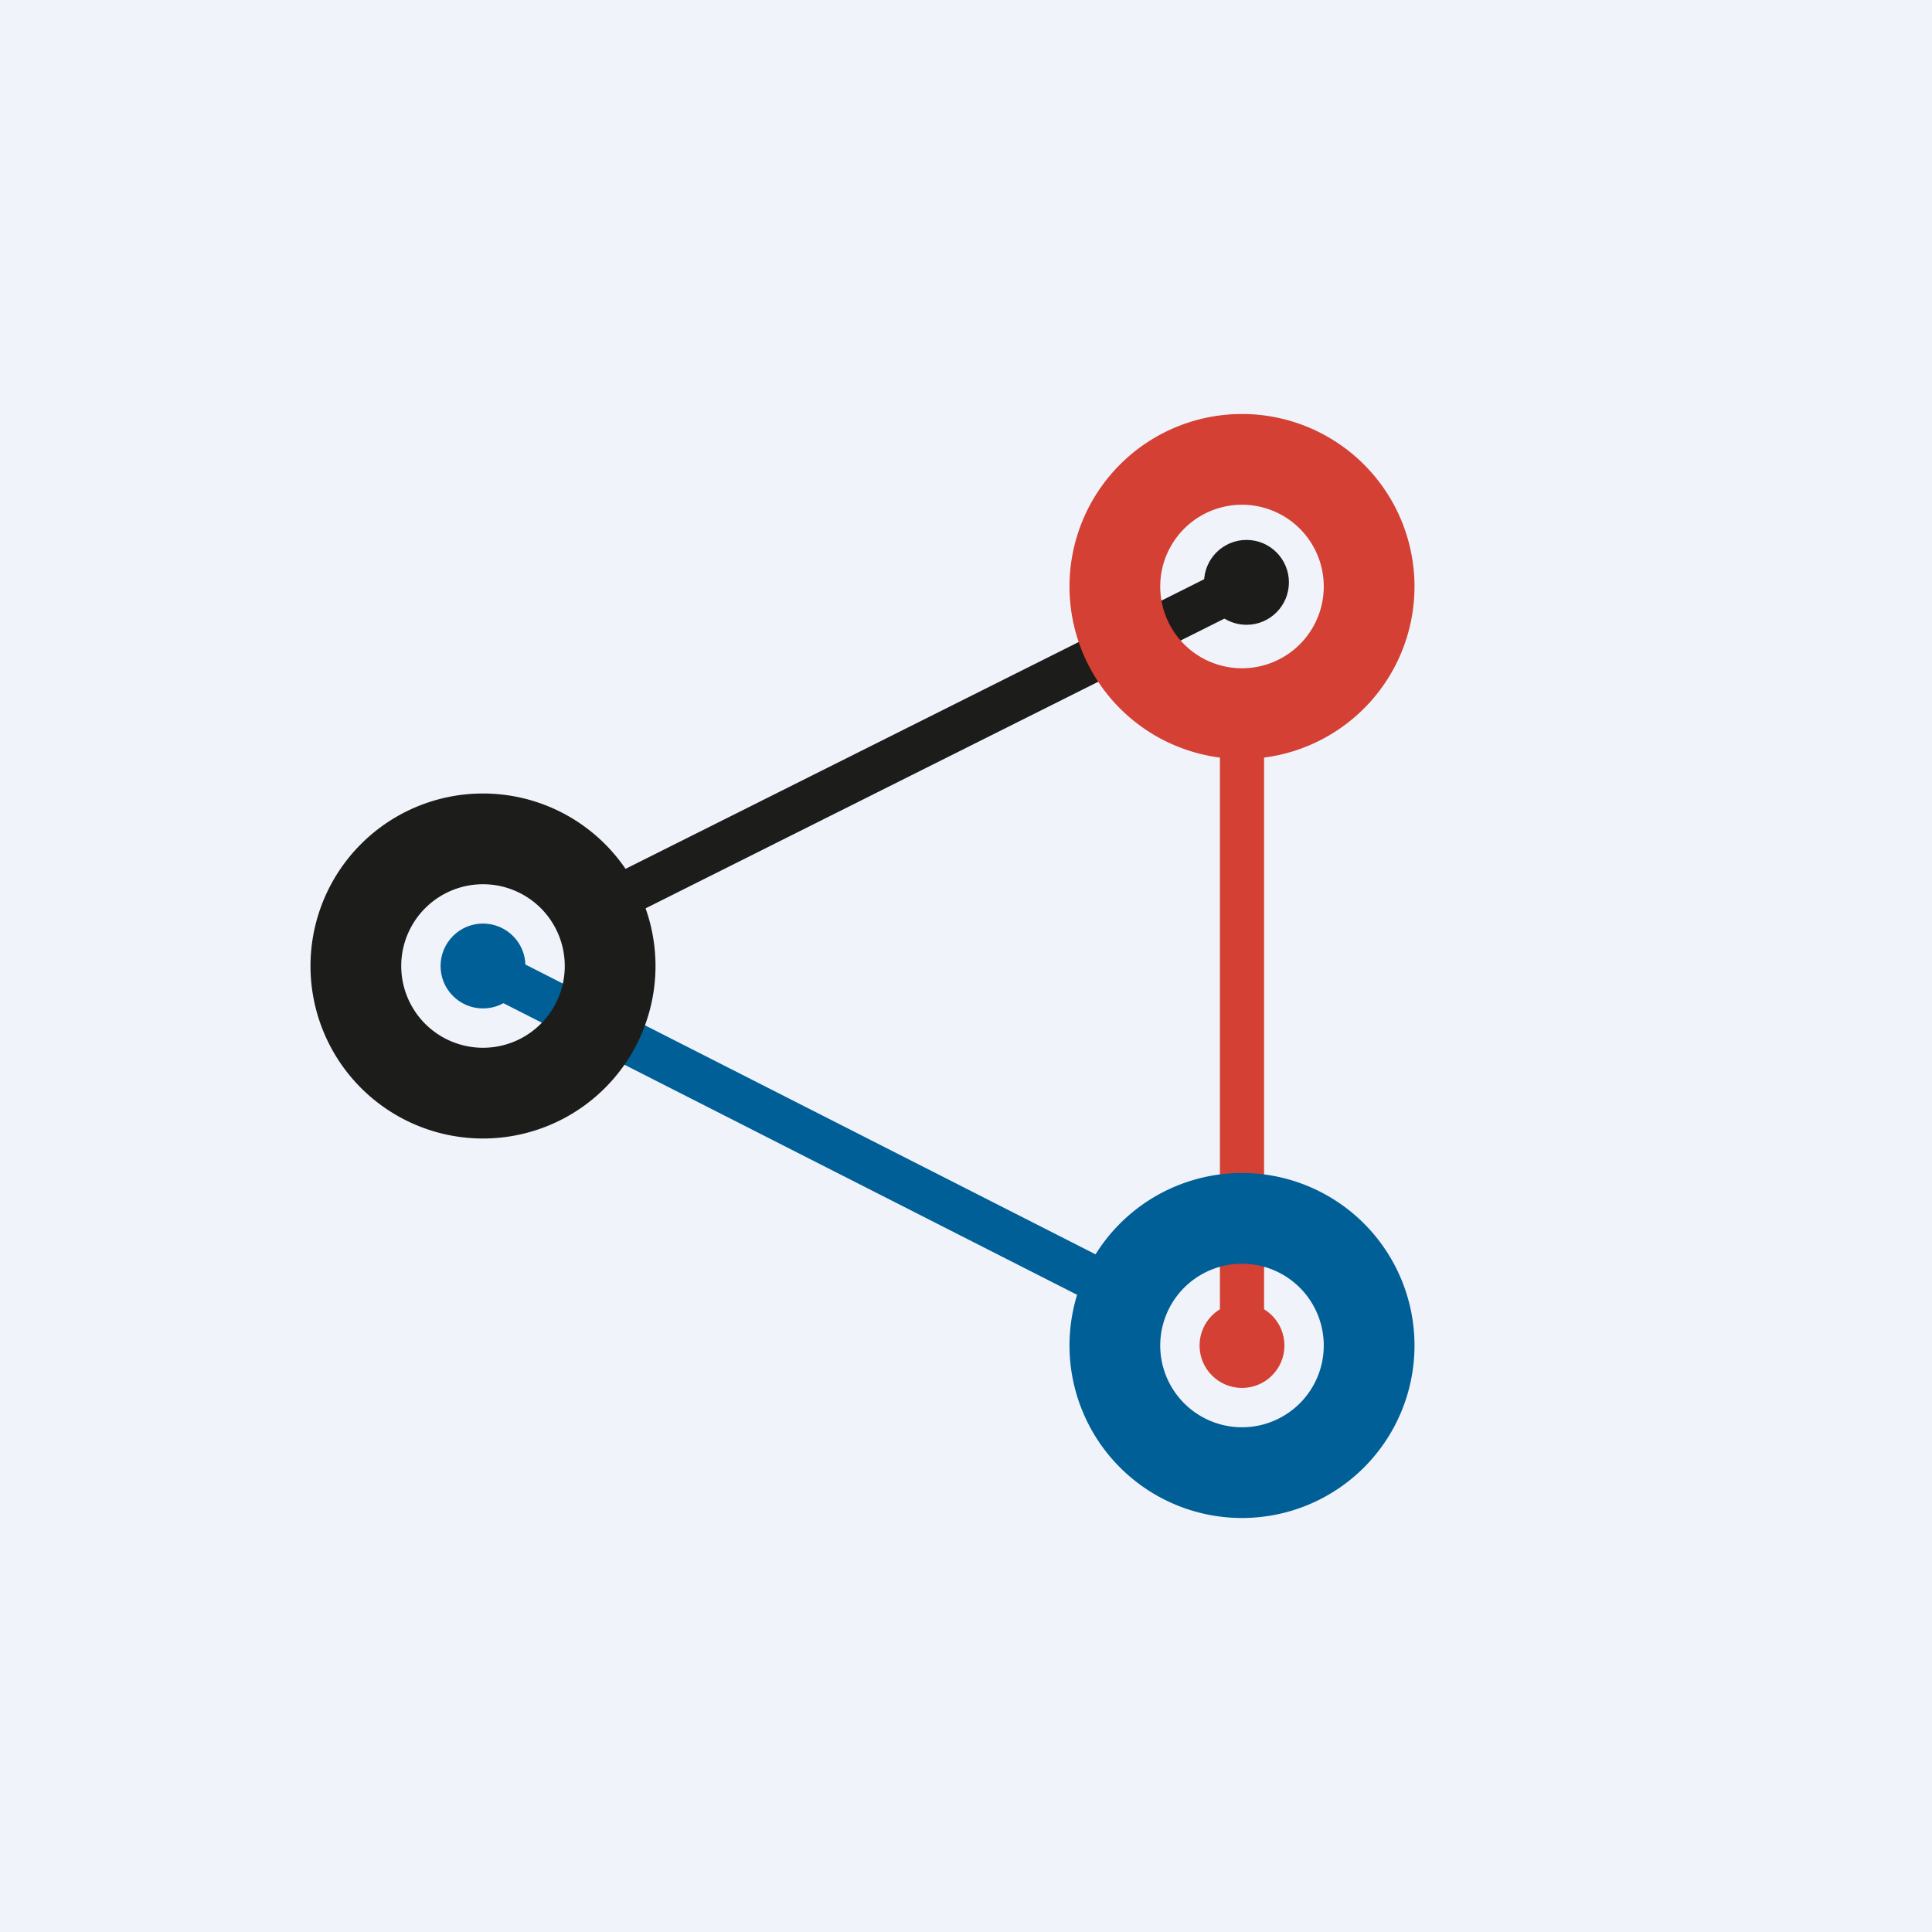
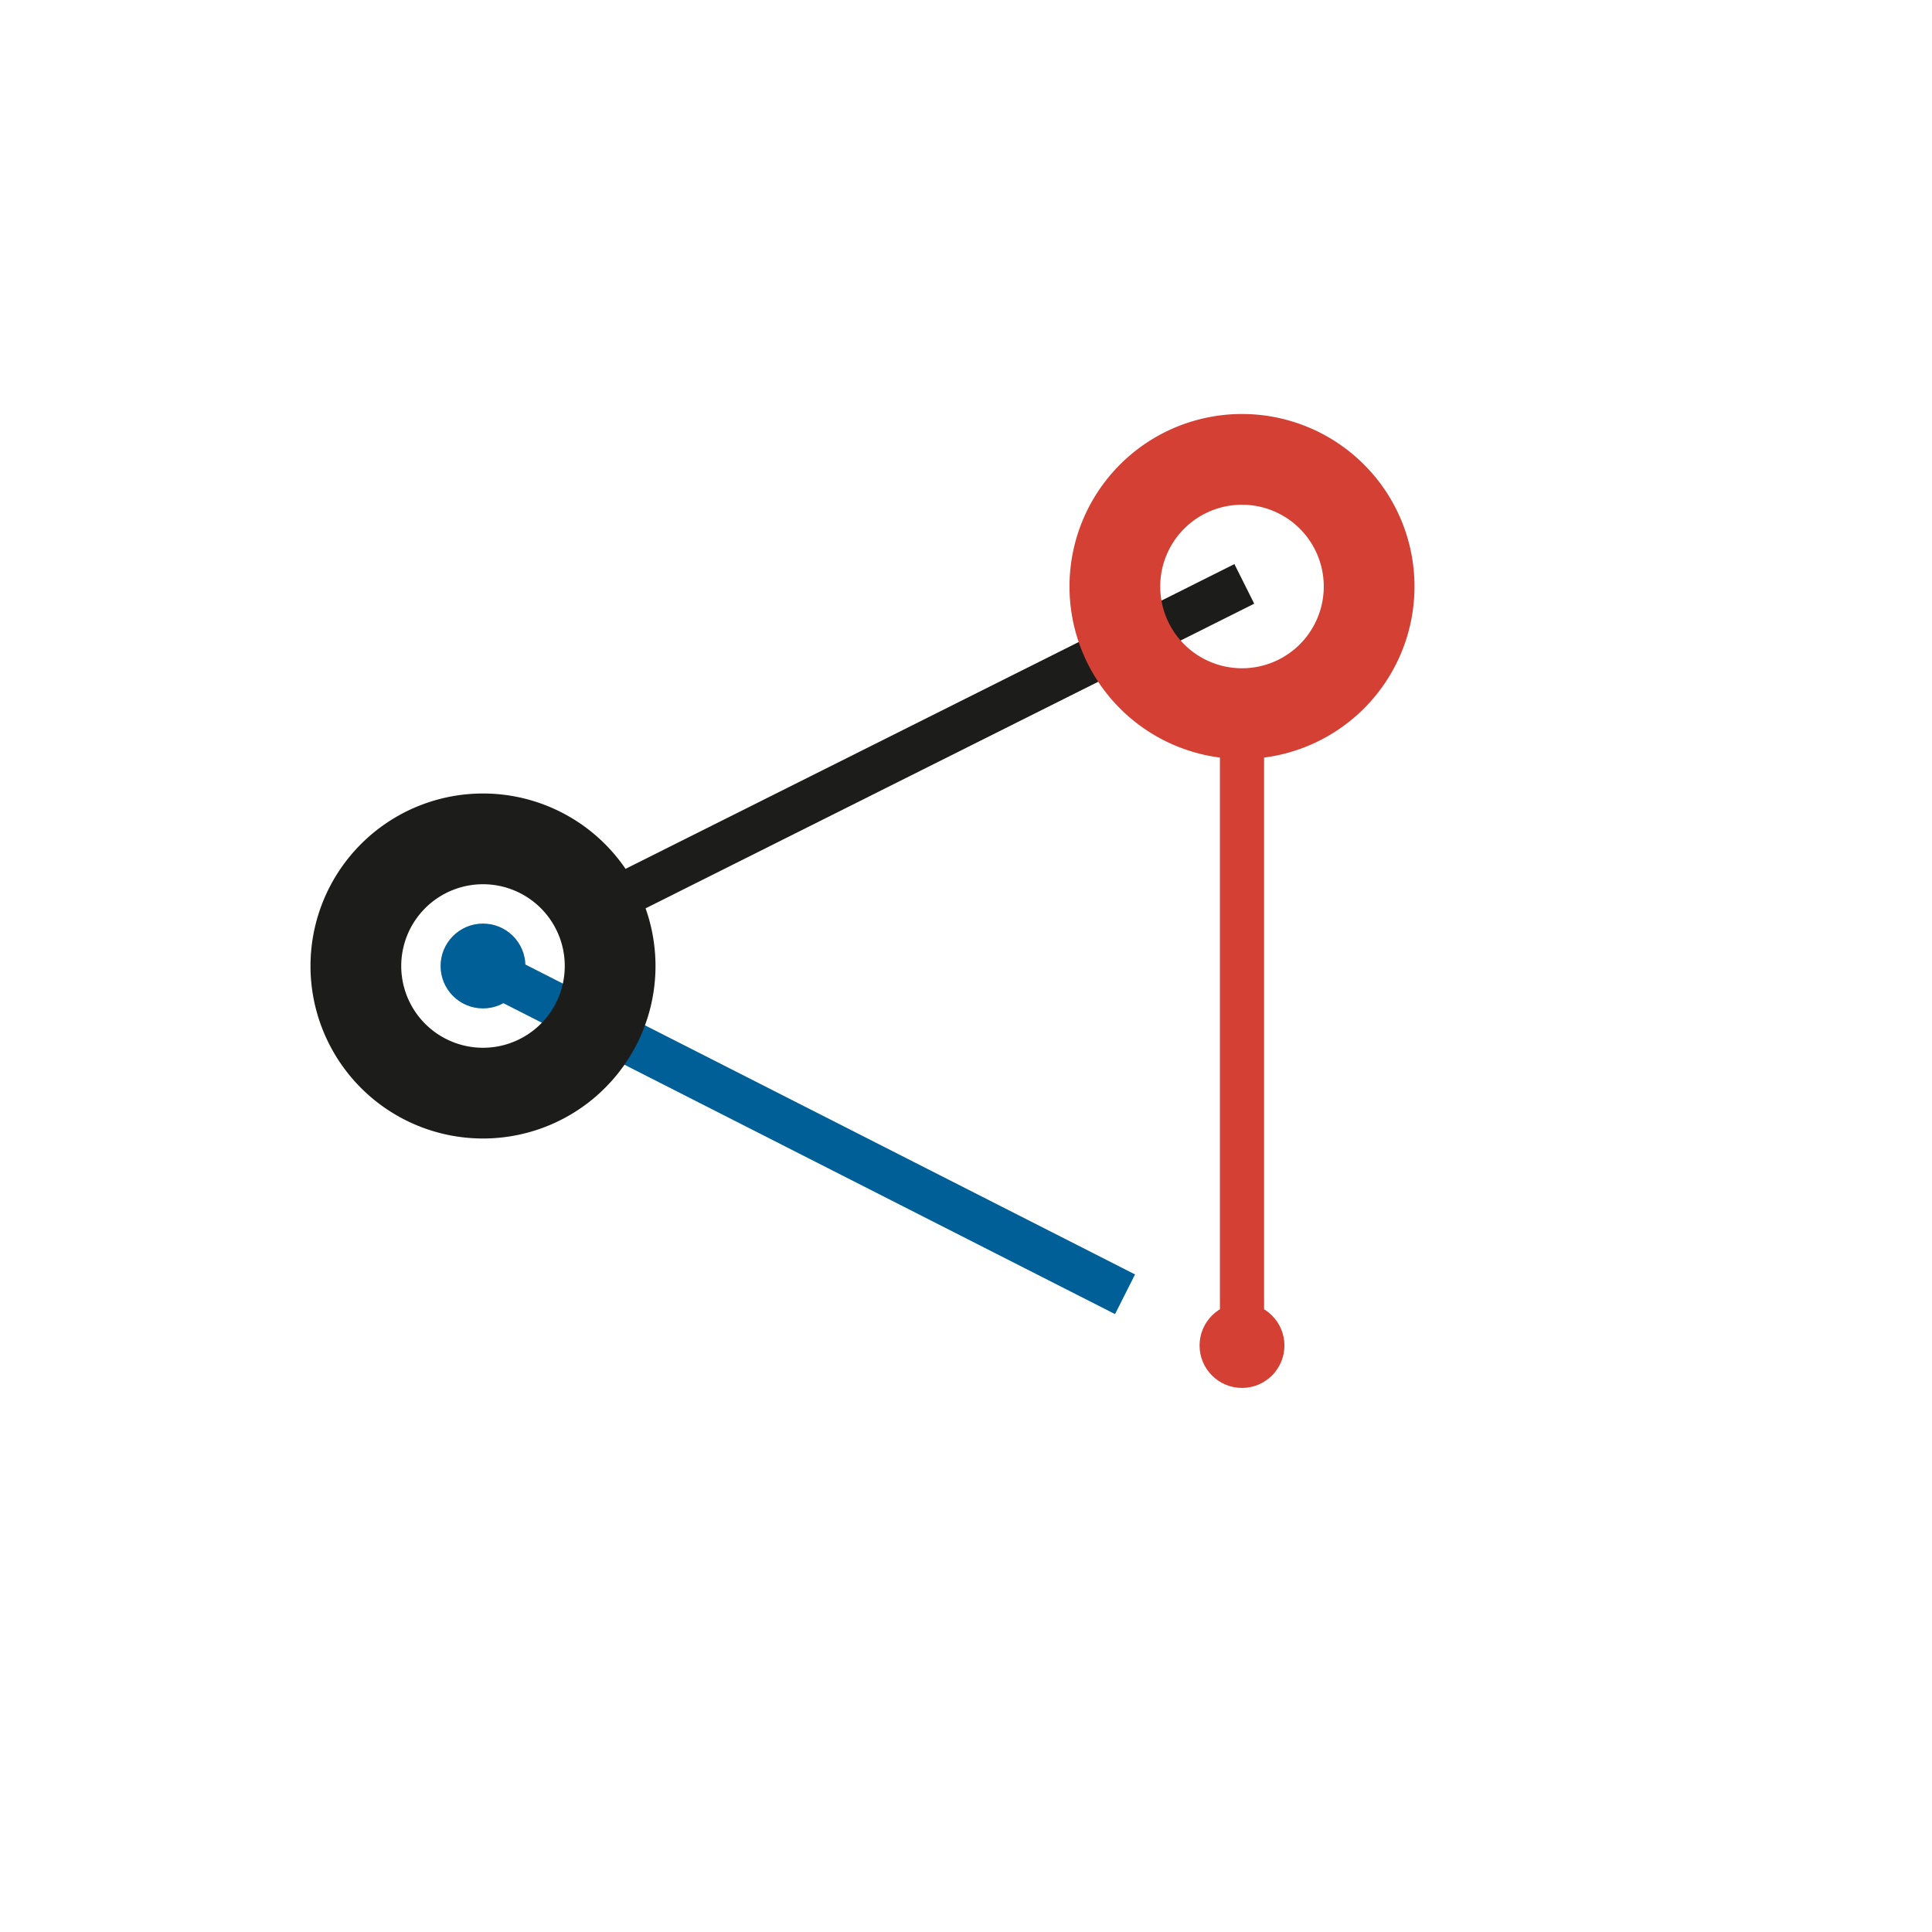
<svg xmlns="http://www.w3.org/2000/svg" width="56" height="56" viewBox="0 0 56 56">
-   <path fill="#F0F3FA" d="M0 0h56v56H0z" />
  <path d="m14.27 27.47 18.63 9.47-.58 1.15-18.63-9.47.58-1.15Z" fill="#005F97" />
  <path fill-rule="evenodd" d="M14 30.37a2.37 2.37 0 1 0 0-4.74 2.37 2.37 0 0 0 0 4.74ZM14 33a5 5 0 1 0 0-10 5 5 0 0 0 0 10Z" fill="#1C1C1A" />
  <path d="m36.35 17.5-18.68 9.35-.57-1.15 18.68-9.35.57 1.14Z" fill="#1C1C1A" />
  <path d="M35.36 38.88V20.61h1.28v18.27h-1.28Z" fill="#D44034" />
-   <path fill-rule="evenodd" d="M36 41.37a2.37 2.37 0 1 0 0-4.74 2.37 2.37 0 0 0 0 4.74ZM36 44a5 5 0 1 0 0-10 5 5 0 0 0 0 10Z" fill="#005F97" />
-   <circle cx="36.13" cy="16.88" fill="#1C1C1A" r="1.23" />
  <circle cx="36" cy="39" fill="#D44034" r="1.23" />
  <path fill-rule="evenodd" d="M36 19.37a2.37 2.37 0 1 0 0-4.74 2.37 2.37 0 0 0 0 4.74ZM36 22a5 5 0 1 0 0-10 5 5 0 0 0 0 10Z" fill="#D44034" />
  <circle cx="14" cy="28" fill="#005F97" r="1.23" />
</svg>